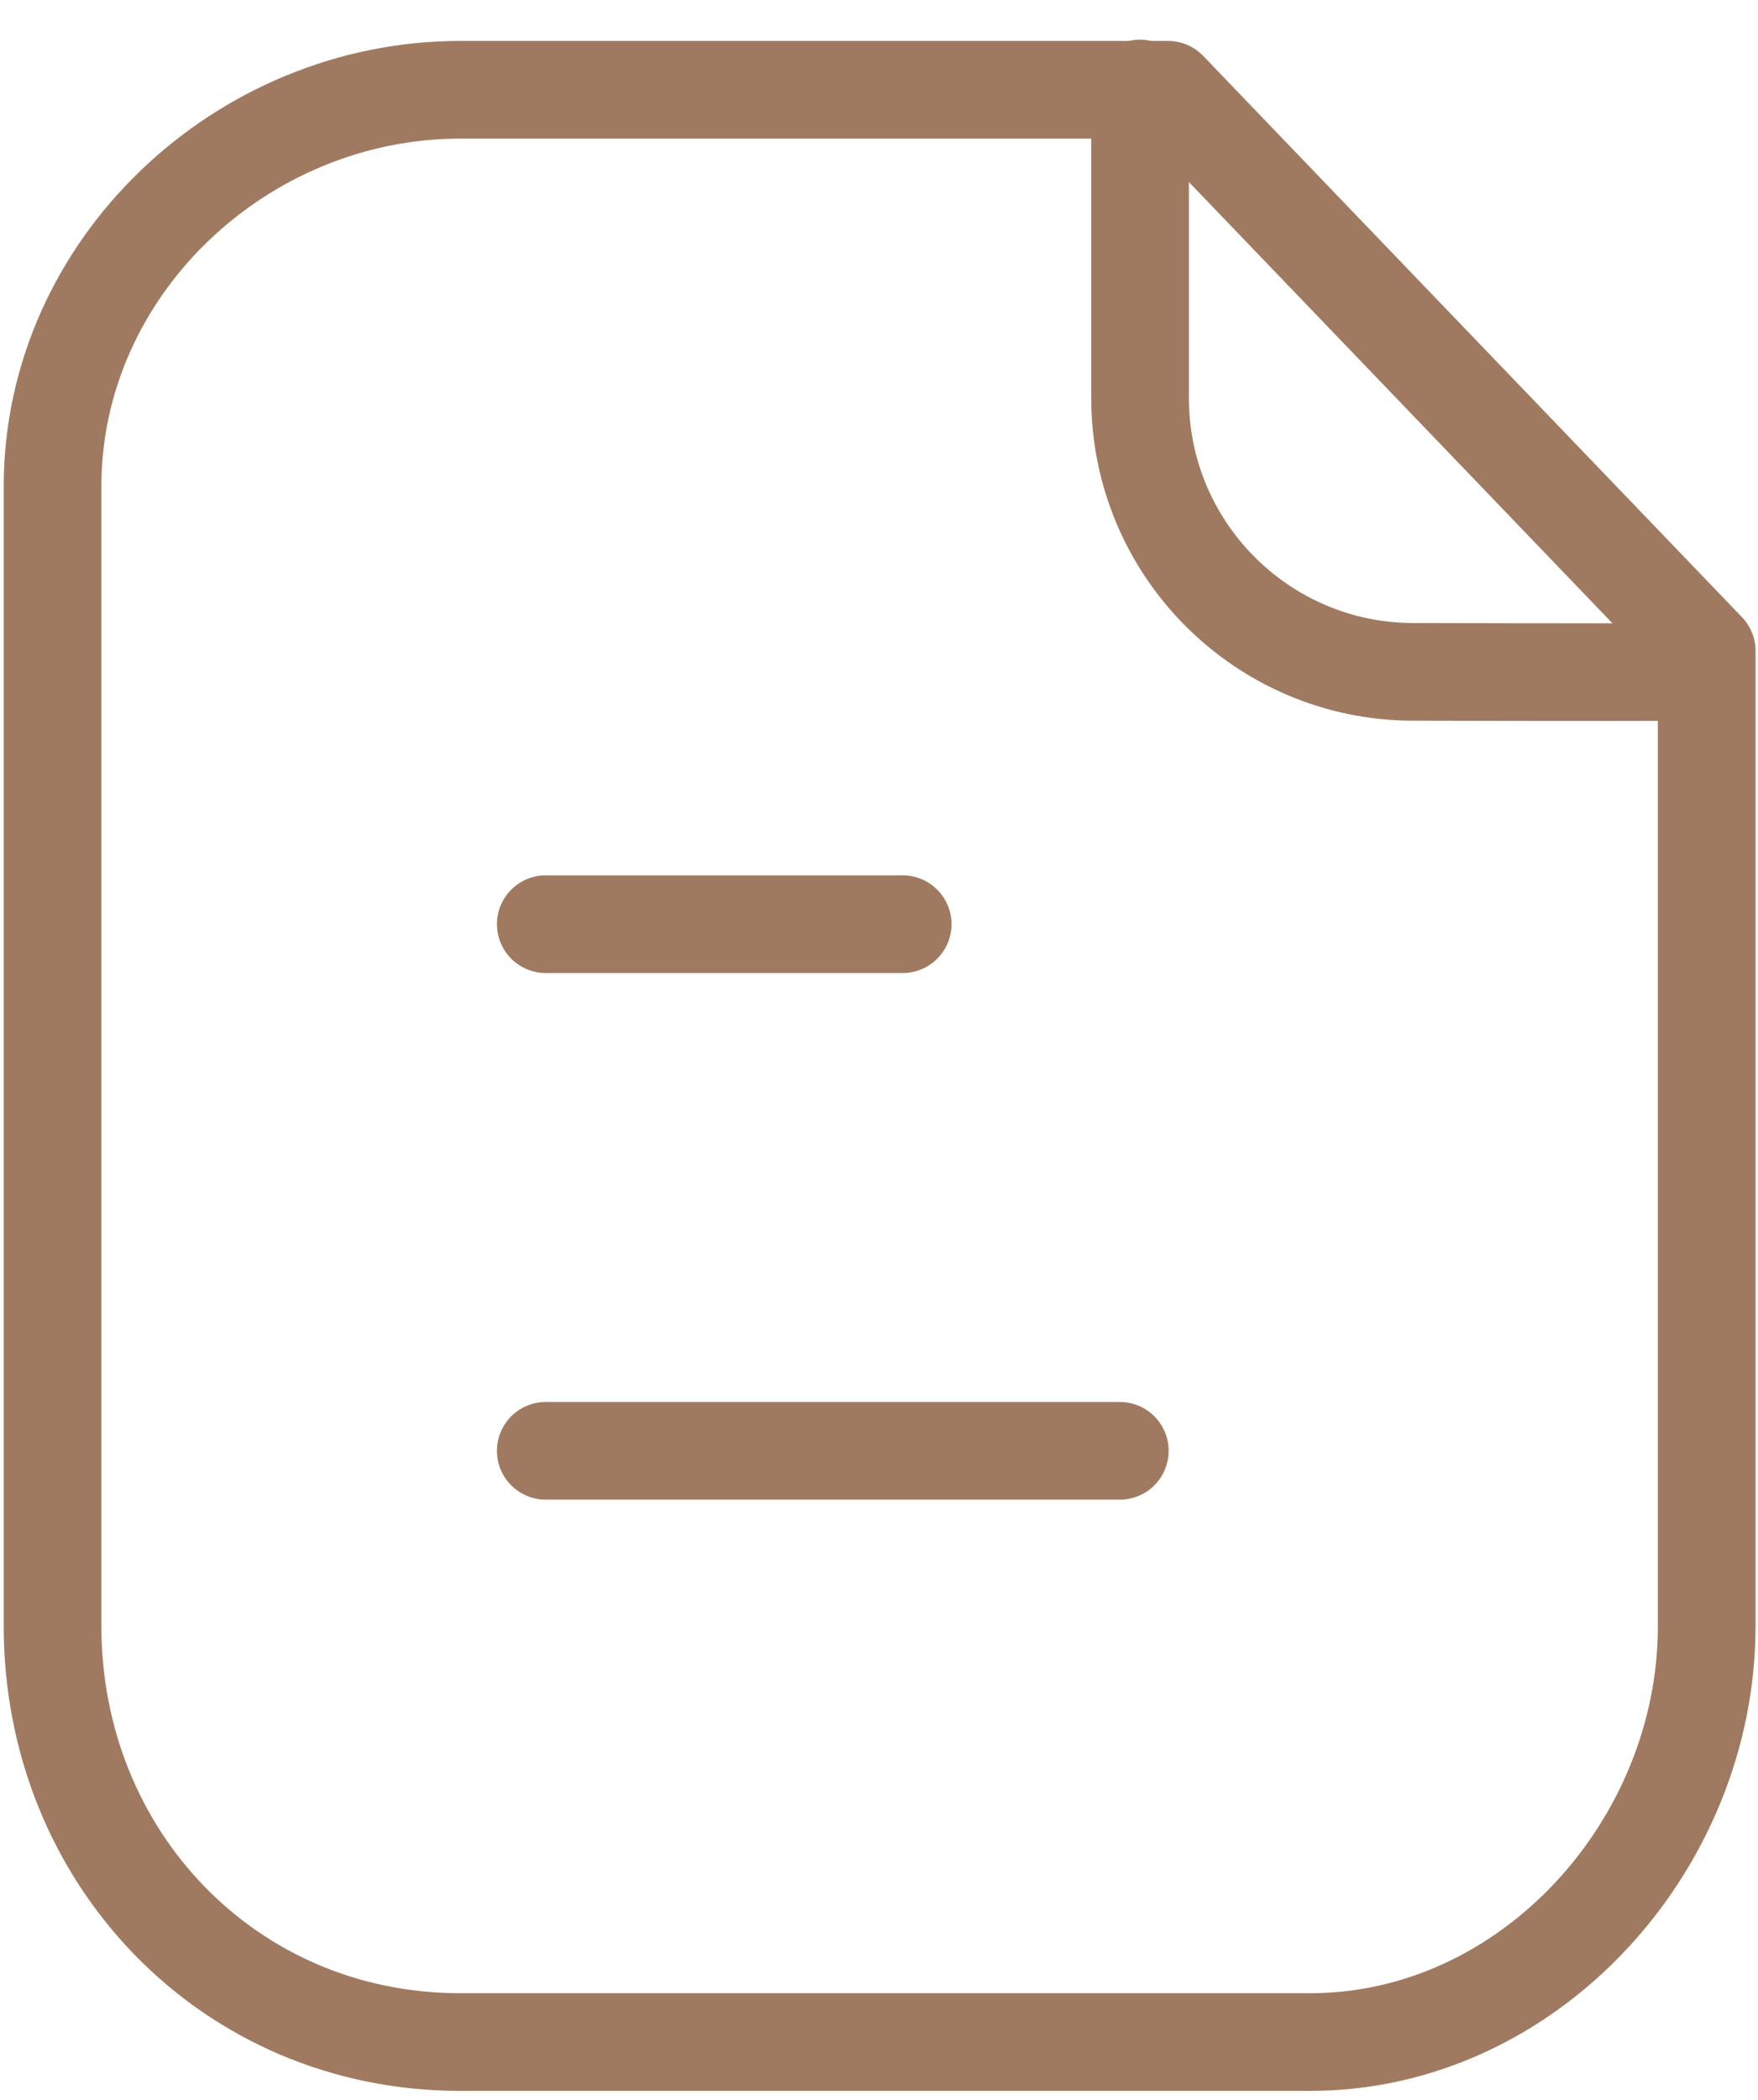
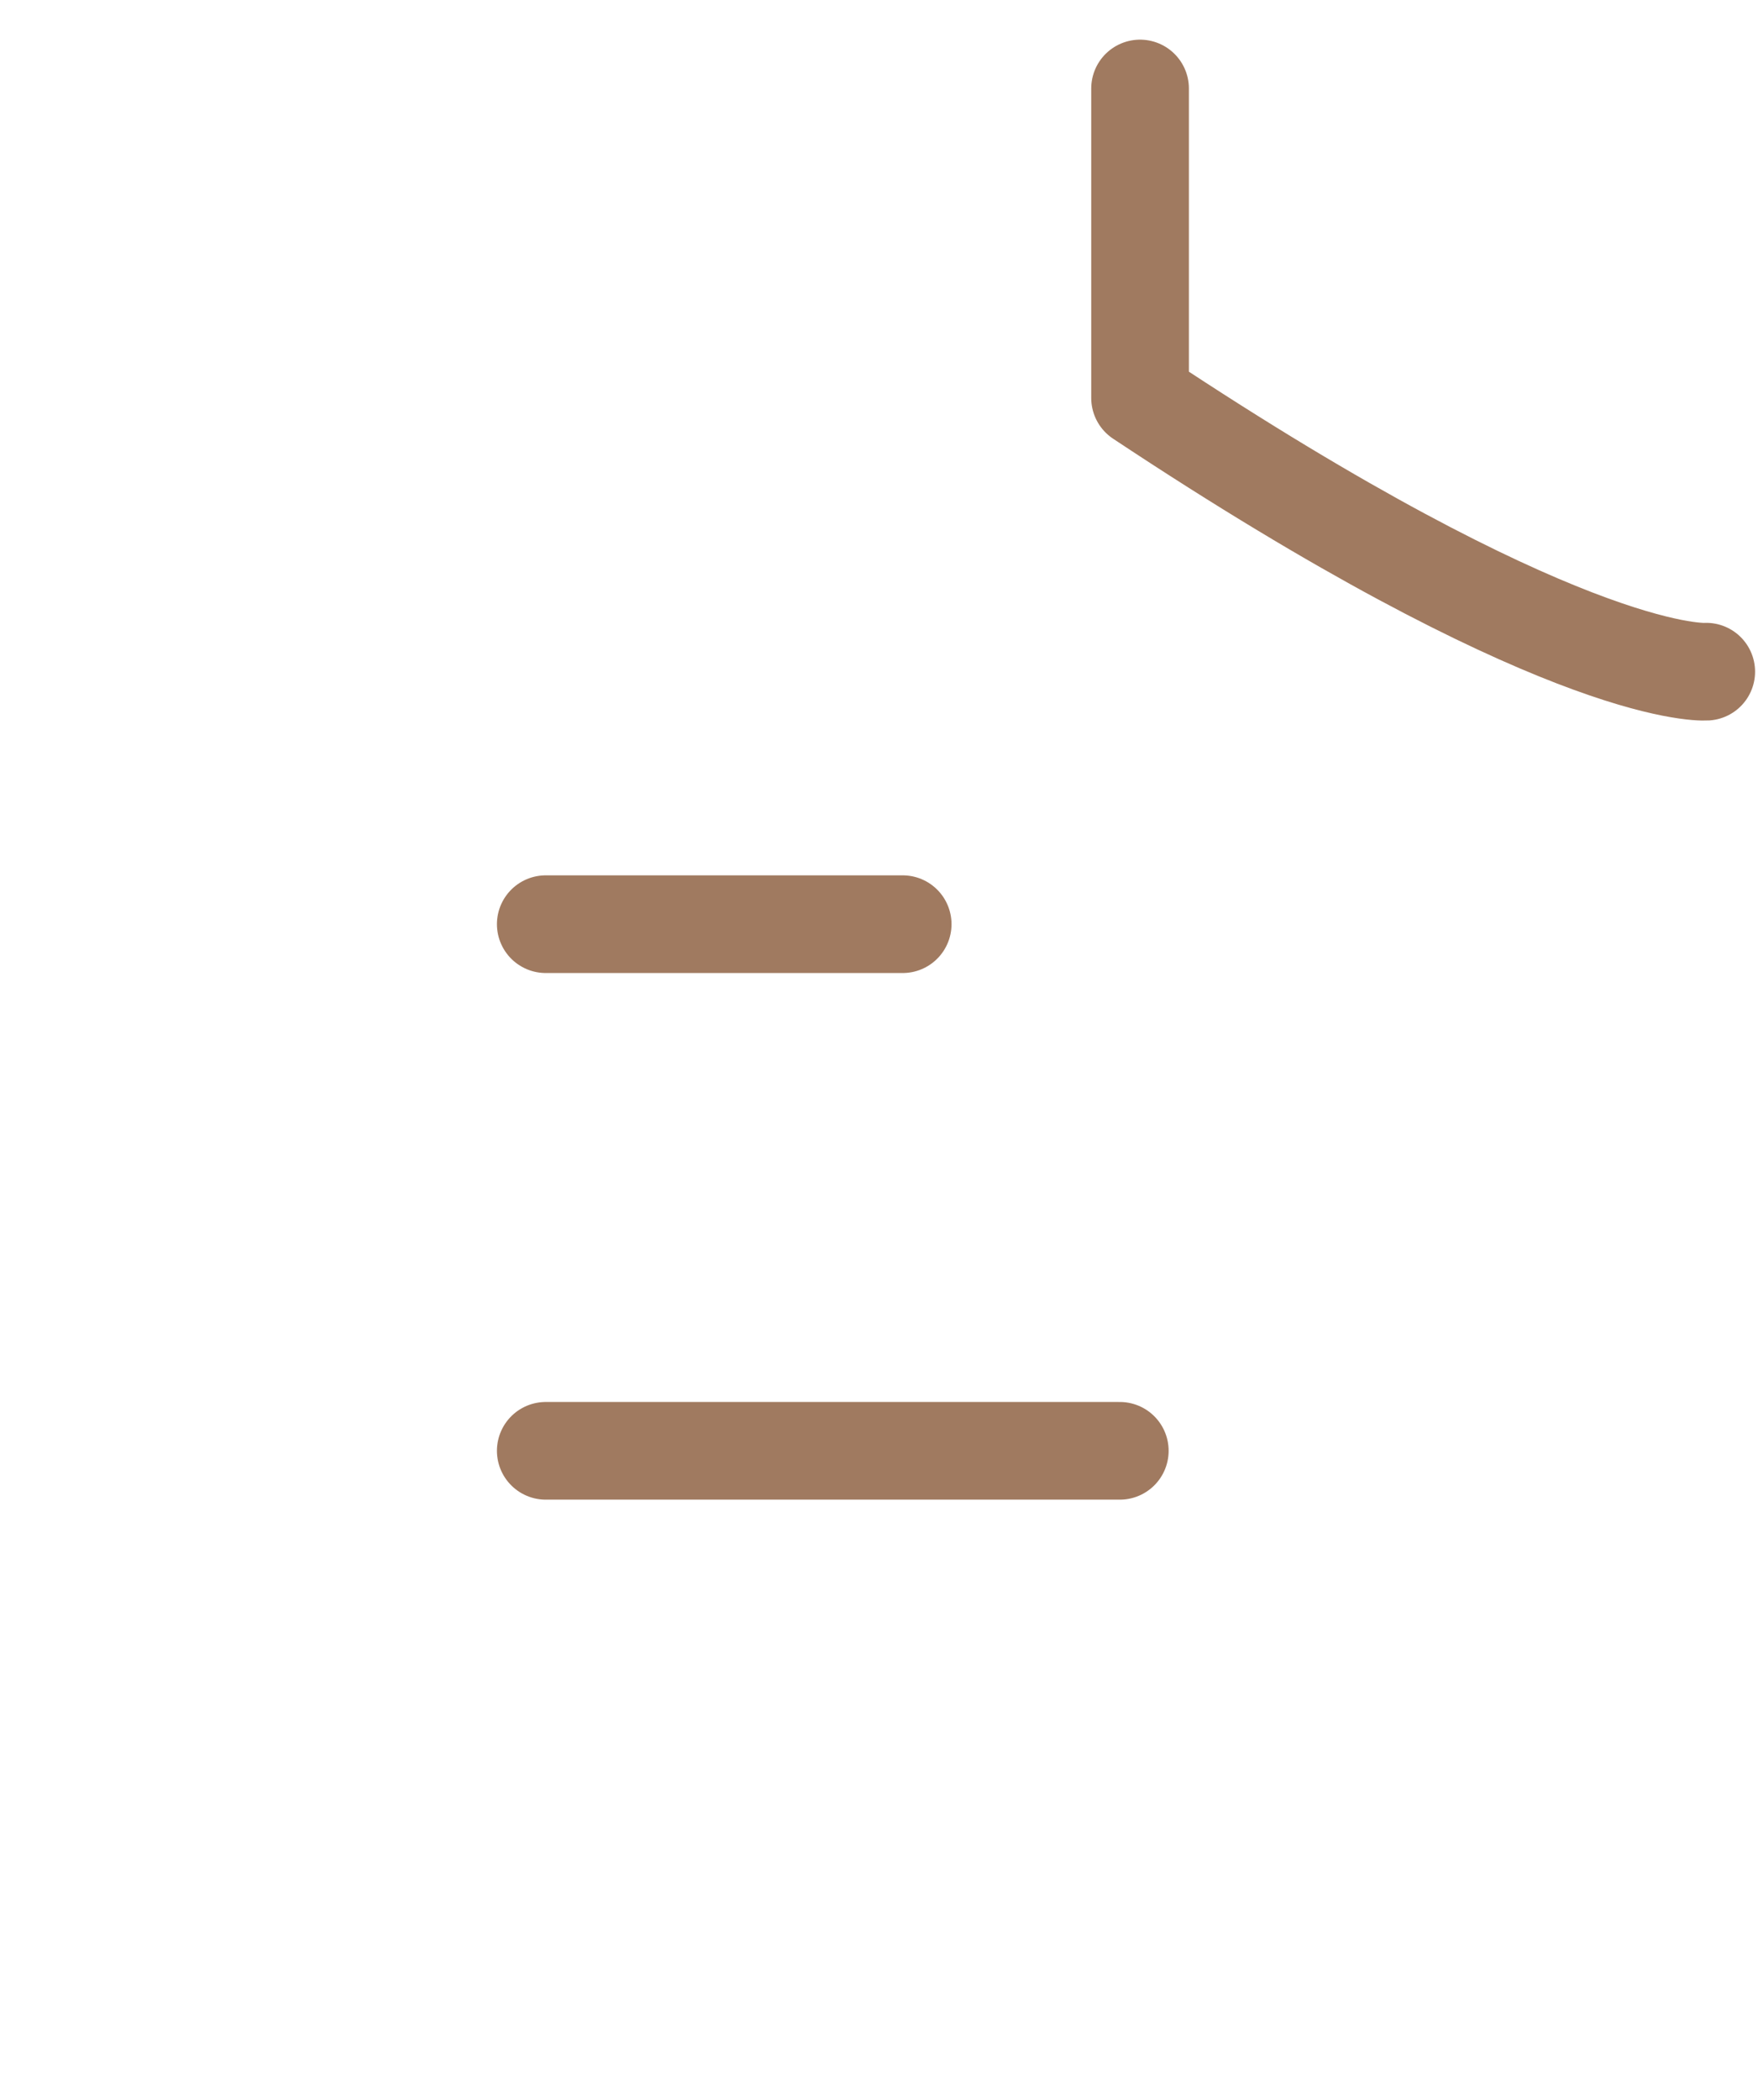
<svg xmlns="http://www.w3.org/2000/svg" width="36" height="43" viewBox="0 0 36 43" fill="none">
-   <path fill-rule="evenodd" clip-rule="evenodd" d="M23.918 1.838H9.427C4.942 1.838 1.076 5.473 1.076 9.96V33.294C1.076 38.033 4.69 41.812 9.427 41.812H26.828C31.315 41.812 34.95 37.783 34.95 33.294V13.329L23.918 1.838Z" stroke="#A07A60" stroke-width="2" stroke-linecap="round" stroke-linejoin="round" />
-   <path d="M23.346 1.812V8.149C23.346 11.242 25.848 13.751 28.939 13.757C31.808 13.764 34.742 13.766 34.94 13.753" stroke="#A07A60" stroke-width="2" stroke-linecap="round" stroke-linejoin="round" />
+   <path d="M23.346 1.812V8.149C31.808 13.764 34.742 13.766 34.94 13.753" stroke="#A07A60" stroke-width="2" stroke-linecap="round" stroke-linejoin="round" />
  <path d="M22.931 29.706H11.176" stroke="#A07A60" stroke-width="2" stroke-linecap="round" stroke-linejoin="round" />
  <path d="M18.485 18.923H11.176" stroke="#A07A60" stroke-width="2" stroke-linecap="round" stroke-linejoin="round" />
</svg>